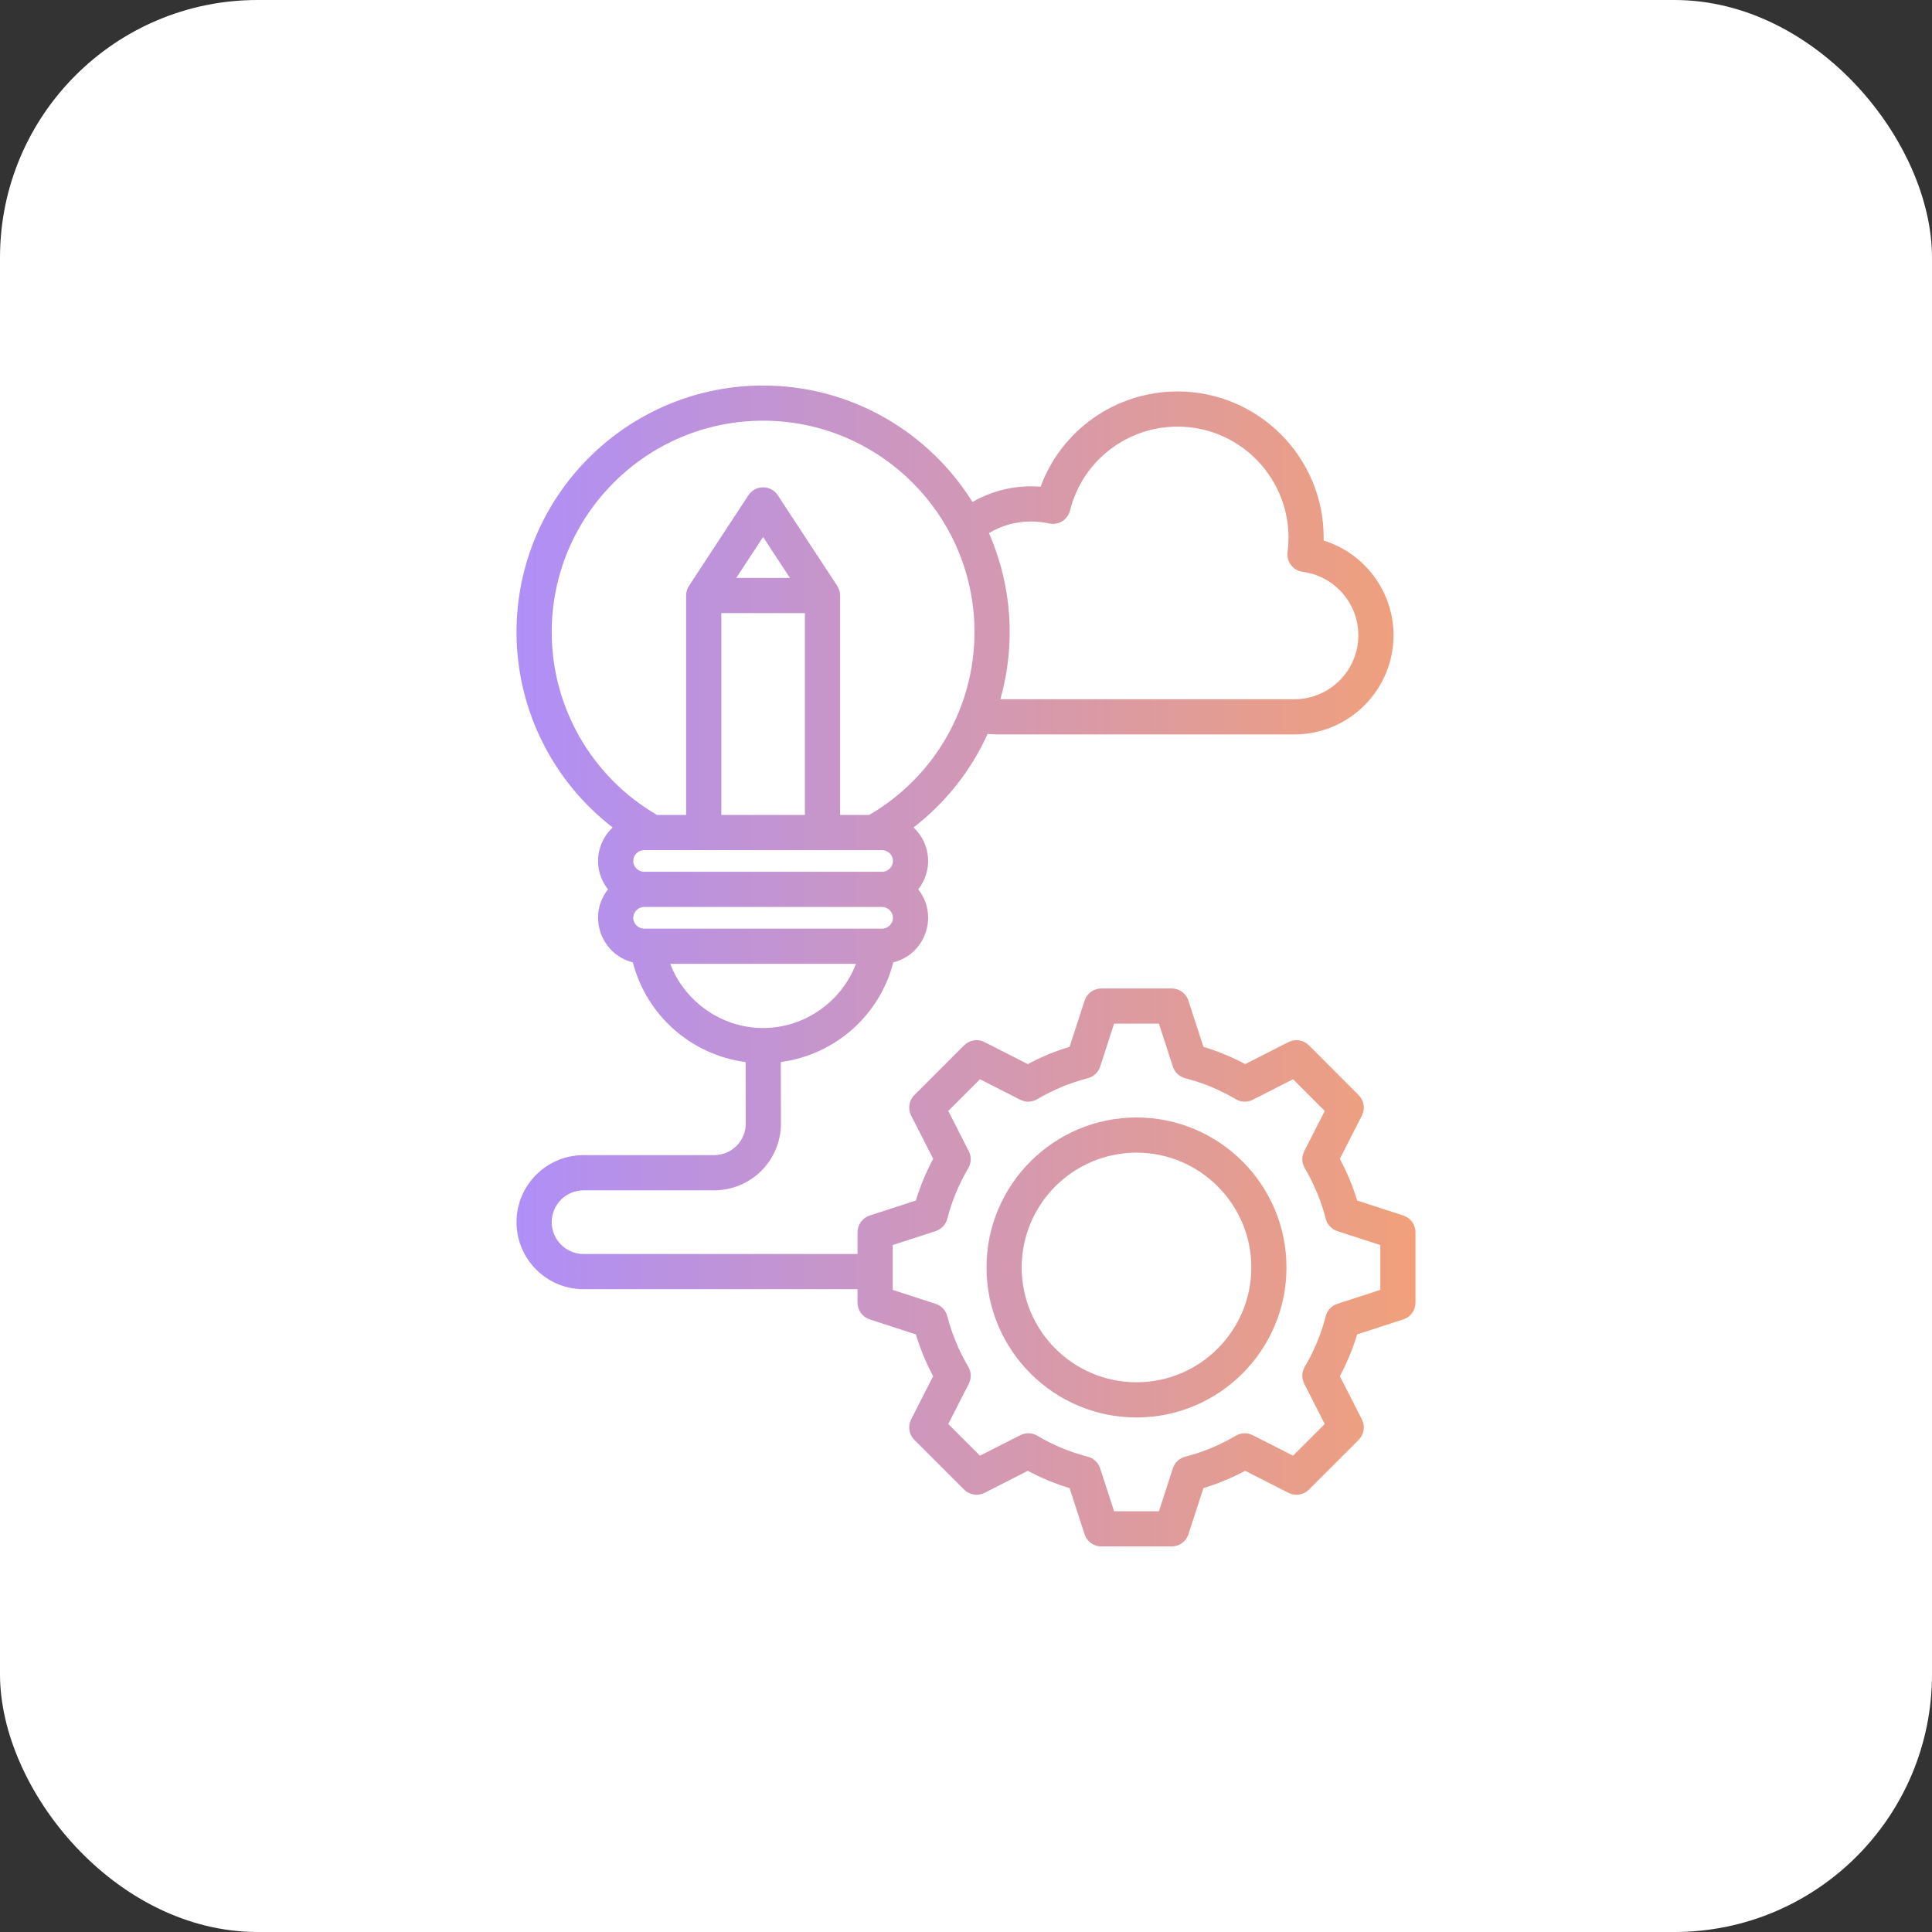
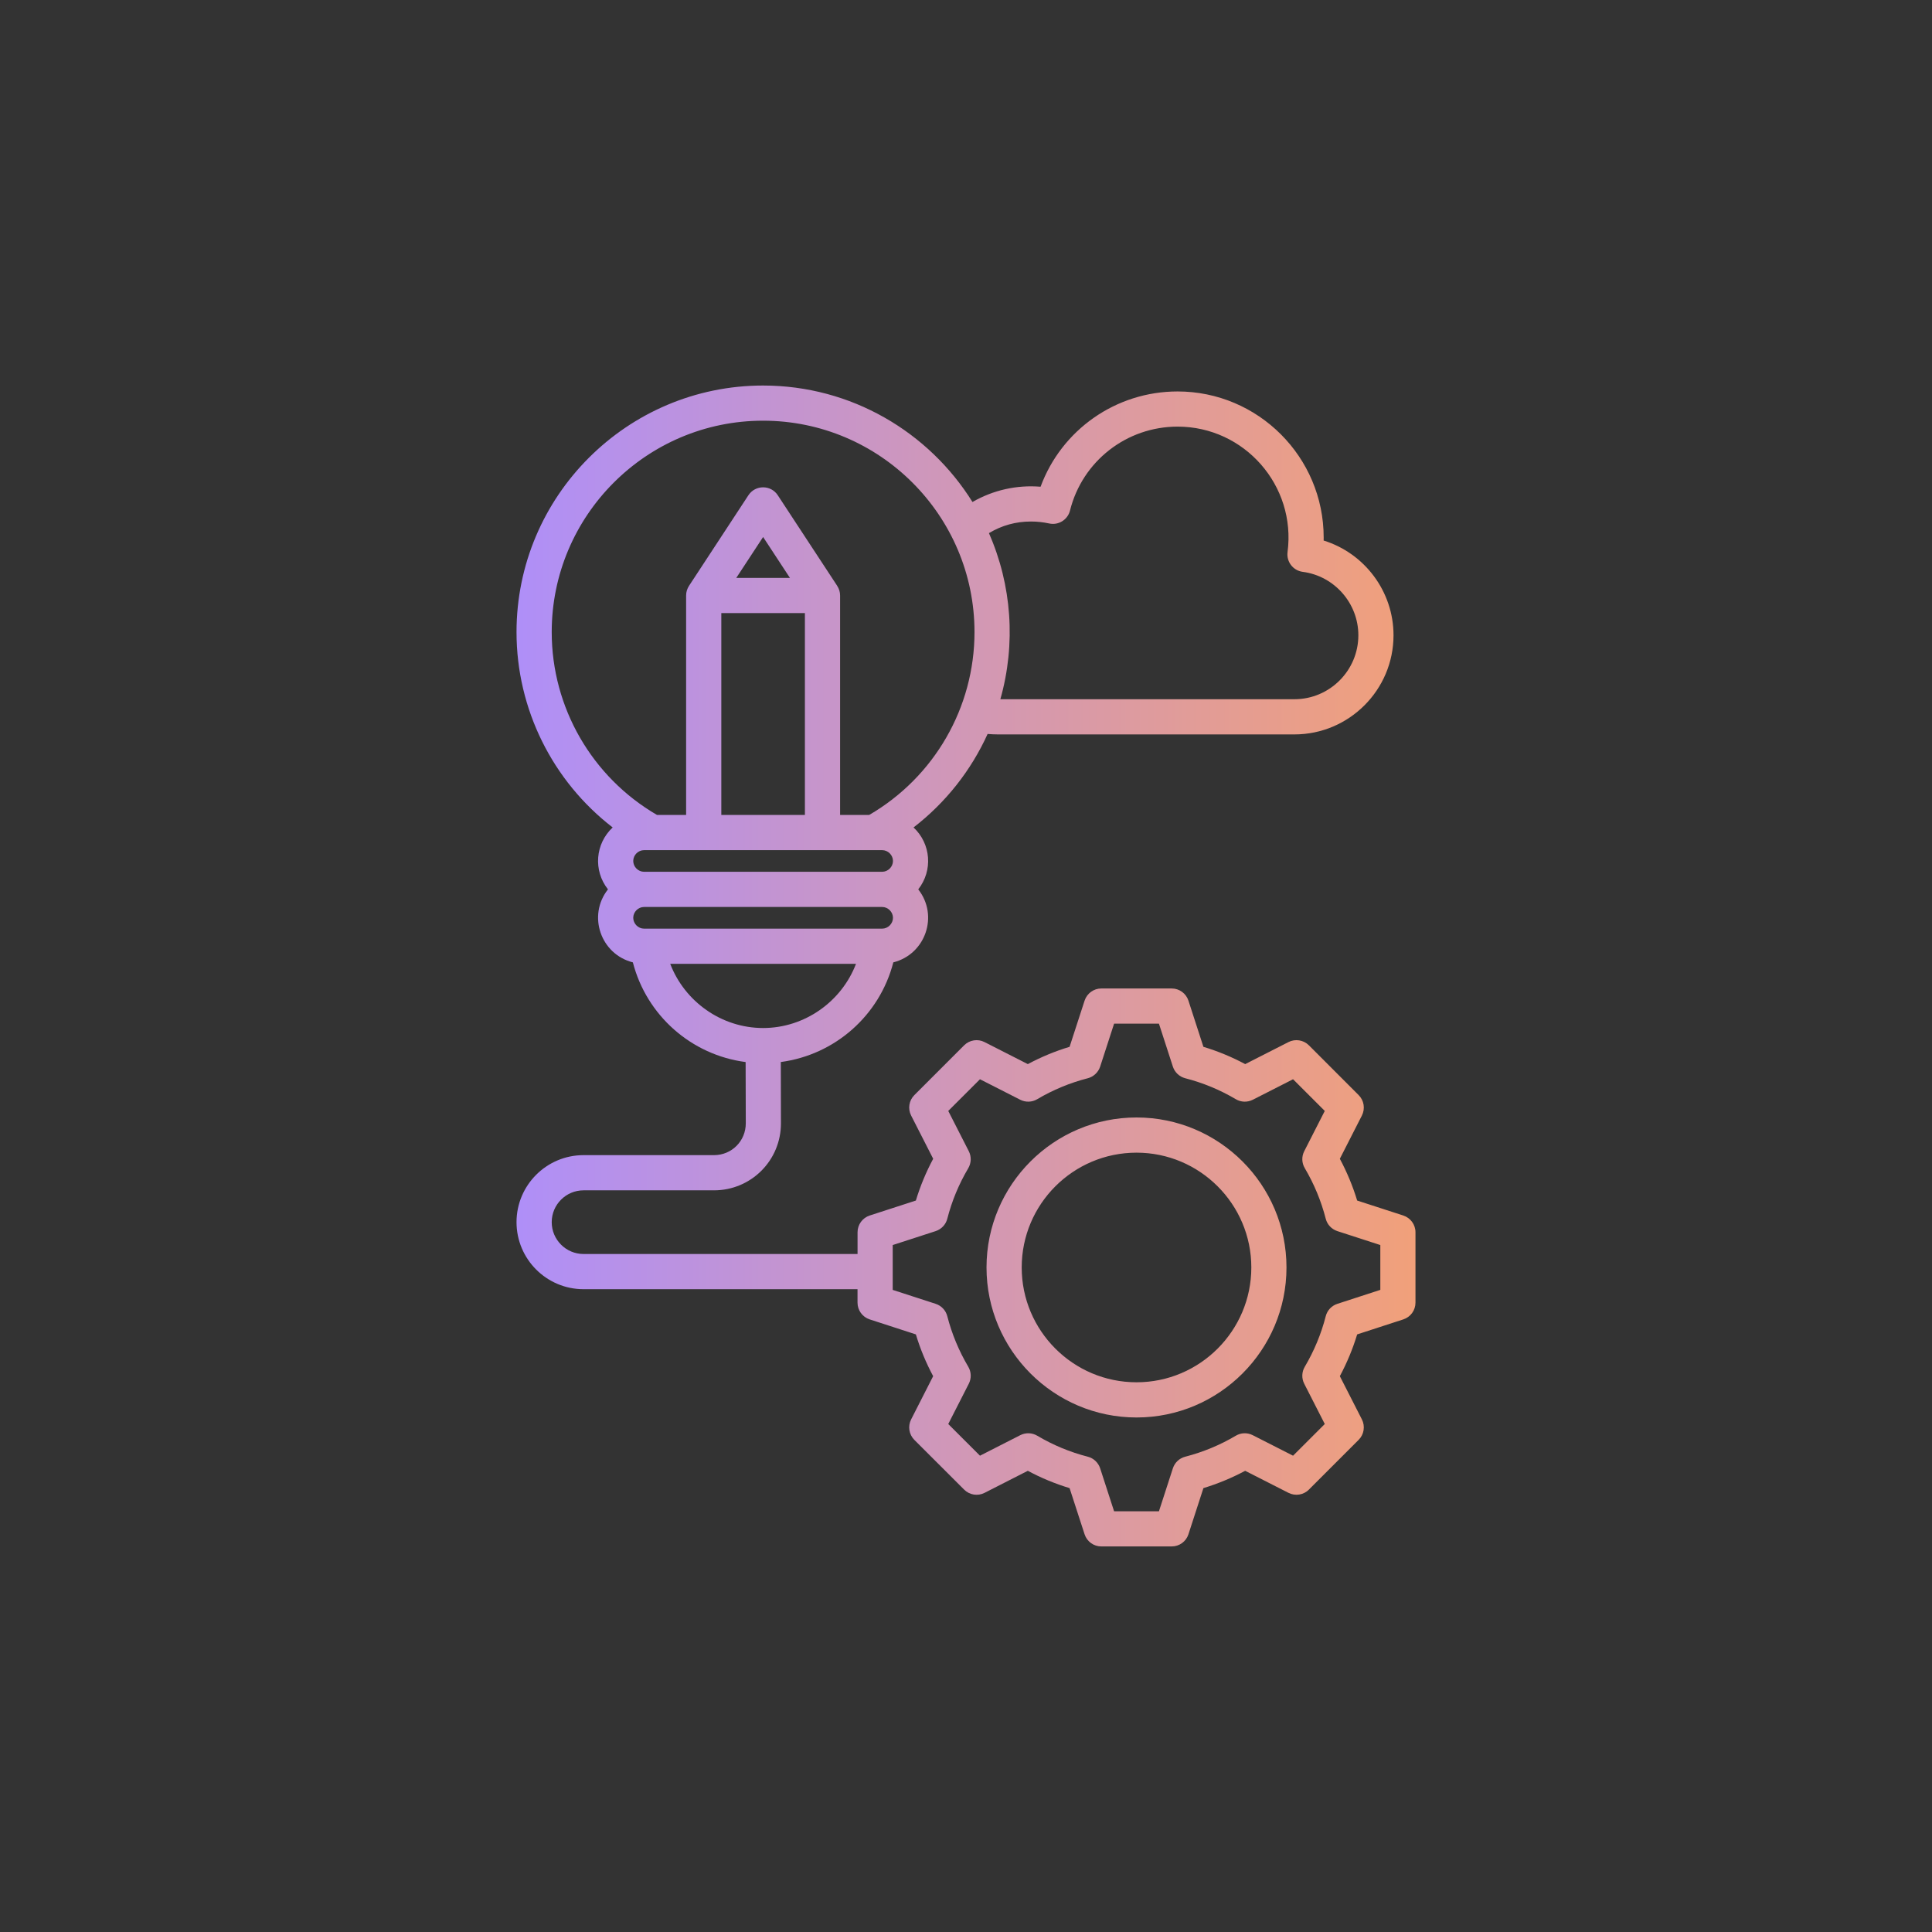
<svg xmlns="http://www.w3.org/2000/svg" width="60" height="60" viewBox="0 0 60 60" fill="none">
  <rect x="0" y="0" width="60" height="60" fill="#333333" stroke="none" />
-   <rect width="60" height="60" rx="8" fill="white" />
  <path fill-rule="evenodd" clip-rule="evenodd" d="M35.296 42.928C33.329 42.928 31.73 41.328 31.73 39.362C31.73 37.395 33.329 35.797 35.296 35.797C37.261 35.797 38.861 37.396 38.861 39.362C38.861 41.328 37.261 42.928 35.296 42.928ZM35.296 34.704C32.727 34.704 30.637 36.793 30.637 39.362C30.637 41.93 32.727 44.021 35.296 44.021C37.864 44.021 39.953 41.93 39.953 39.362C39.953 36.793 37.864 34.704 35.296 34.704ZM42.867 40.058V38.666L41.532 38.233C41.354 38.174 41.218 38.03 41.172 37.849C41.03 37.297 40.811 36.769 40.521 36.278C40.425 36.117 40.419 35.919 40.504 35.752L41.142 34.501L40.157 33.517L38.906 34.154C38.739 34.238 38.541 34.233 38.38 34.137C37.888 33.846 37.359 33.627 36.809 33.486C36.628 33.439 36.483 33.303 36.425 33.126L35.992 31.791H34.599L34.166 33.126C34.107 33.303 33.962 33.439 33.782 33.486C33.231 33.627 32.702 33.846 32.211 34.137C32.05 34.233 31.852 34.238 31.685 34.154L30.434 33.517L29.449 34.501L30.087 35.752C30.172 35.919 30.165 36.117 30.071 36.279C29.78 36.769 29.561 37.297 29.419 37.849C29.373 38.03 29.236 38.174 29.059 38.233L27.724 38.666V40.059L29.059 40.492C29.236 40.55 29.373 40.695 29.419 40.876C29.561 41.427 29.78 41.955 30.071 42.446C30.166 42.607 30.172 42.806 30.087 42.973L29.449 44.224L30.434 45.208L31.685 44.571C31.852 44.486 32.05 44.492 32.212 44.587C32.702 44.878 33.231 45.098 33.782 45.239C33.962 45.285 34.107 45.421 34.166 45.599L34.599 46.934H35.992L36.425 45.599C36.483 45.421 36.628 45.285 36.809 45.239C37.36 45.097 37.888 44.878 38.38 44.587C38.541 44.492 38.739 44.486 38.905 44.571L40.157 45.208L41.142 44.224L40.504 42.973C40.419 42.806 40.425 42.607 40.521 42.446C40.811 41.955 41.031 41.427 41.172 40.876C41.218 40.695 41.354 40.55 41.532 40.492L42.867 40.058ZM20.814 29.932H26.584C26.137 31.103 24.992 31.926 23.699 31.926C22.405 31.926 21.261 31.103 20.814 29.932ZM20.002 28.84C19.82 28.84 19.666 28.686 19.666 28.503C19.666 28.321 19.82 28.167 20.002 28.167H27.395C27.578 28.167 27.732 28.321 27.732 28.503C27.732 28.686 27.578 28.84 27.395 28.84H20.002ZM17.134 19.63C17.134 16.01 20.078 13.065 23.698 13.065C27.319 13.065 30.264 16.01 30.264 19.63C30.264 21.972 29.014 24.135 26.993 25.309H26.09V18.493C26.09 18.383 26.056 18.28 25.999 18.194L26 18.194L25.996 18.187L24.155 15.381C23.941 15.052 23.458 15.052 23.242 15.381L21.398 18.194C21.342 18.28 21.308 18.383 21.308 18.493V25.309H20.404C18.384 24.135 17.134 21.972 17.134 19.63ZM27.395 26.402C27.578 26.402 27.732 26.555 27.732 26.738C27.732 26.921 27.578 27.074 27.395 27.074H20.002C19.82 27.074 19.666 26.921 19.666 26.738C19.666 26.555 19.82 26.402 20.002 26.402H27.395ZM22.866 17.947H24.532L23.699 16.677L22.866 17.947ZM24.997 19.04H22.401V25.309H24.997V19.04ZM32.018 16.196C32.208 16.196 32.398 16.217 32.584 16.257C32.872 16.32 33.159 16.142 33.23 15.855C33.613 14.321 34.988 13.249 36.572 13.249C38.65 13.249 40.258 15.084 39.986 17.146C39.947 17.445 40.158 17.72 40.457 17.759C41.442 17.888 42.185 18.735 42.185 19.729C42.185 20.823 41.294 21.715 40.199 21.715H31.067C31.554 19.996 31.423 18.171 30.712 16.557C31.111 16.317 31.548 16.196 32.018 16.196ZM43.581 37.749L42.148 37.284C42.012 36.835 41.831 36.401 41.61 35.987L42.295 34.644C42.402 34.432 42.362 34.176 42.194 34.009L40.649 32.463C40.482 32.296 40.225 32.255 40.014 32.363L38.671 33.047C38.256 32.825 37.822 32.645 37.373 32.51L36.908 31.076C36.835 30.851 36.625 30.698 36.388 30.698H34.202C33.966 30.698 33.756 30.851 33.683 31.076L33.217 32.51C32.768 32.645 32.334 32.825 31.92 33.047L30.576 32.363C30.366 32.255 30.11 32.296 29.942 32.463L28.396 34.009C28.229 34.176 28.188 34.432 28.296 34.644L28.981 35.987C28.759 36.401 28.579 36.835 28.443 37.284L27.009 37.749C26.784 37.823 26.632 38.032 26.632 38.269V38.944H18.122C17.578 38.944 17.134 38.501 17.134 37.955C17.134 37.41 17.578 36.967 18.122 36.967H22.172C23.328 36.967 24.256 36.036 24.253 34.881L24.249 32.982C25.934 32.758 27.318 31.534 27.743 29.887C28.742 29.636 29.159 28.437 28.517 27.62C28.977 27.035 28.913 26.204 28.371 25.697C29.371 24.926 30.158 23.926 30.671 22.794C30.775 22.802 30.882 22.808 30.99 22.808H40.199C41.896 22.808 43.277 21.426 43.277 19.729C43.277 18.364 42.375 17.179 41.107 16.787C41.107 16.756 41.108 16.724 41.108 16.694C41.108 14.192 39.073 12.157 36.571 12.157C34.653 12.157 32.967 13.351 32.316 15.116C31.575 15.055 30.844 15.22 30.201 15.59C28.848 13.42 26.439 11.973 23.698 11.973C19.476 11.973 16.041 15.408 16.041 19.63C16.041 22.025 17.162 24.259 19.027 25.697C18.485 26.204 18.419 27.036 18.881 27.62C18.239 28.434 18.654 29.636 19.654 29.887C20.08 31.535 21.466 32.762 23.156 32.983L23.161 34.883C23.162 35.436 22.725 35.874 22.172 35.874H18.122C16.974 35.874 16.041 36.808 16.041 37.955C16.041 39.103 16.974 40.037 18.122 40.037H26.631V40.455C26.631 40.692 26.784 40.902 27.009 40.975L28.443 41.441C28.578 41.889 28.758 42.324 28.98 42.738L28.296 44.081C28.188 44.292 28.229 44.548 28.395 44.716L29.942 46.261C30.11 46.429 30.365 46.47 30.576 46.362L31.92 45.677C32.334 45.9 32.769 46.079 33.217 46.215L33.683 47.649C33.756 47.874 33.966 48.026 34.202 48.026H36.388C36.625 48.026 36.835 47.874 36.908 47.649L37.373 46.215C37.822 46.078 38.256 45.898 38.67 45.677L40.014 46.361C40.225 46.469 40.482 46.429 40.649 46.261L42.194 44.716C42.362 44.548 42.402 44.292 42.295 44.081L41.61 42.738C41.832 42.323 42.012 41.889 42.148 41.441L43.581 40.975C43.807 40.902 43.959 40.692 43.959 40.455V38.269C43.959 38.032 43.806 37.823 43.581 37.749Z" fill="url(#paint0_linear_1753_979)" />
  <defs>
    <linearGradient id="paint0_linear_1753_979" x1="16.041" y1="29.999" x2="43.959" y2="29.999" gradientUnits="userSpaceOnUse">
      <stop stop-color="#AF8FF8" />
      <stop offset="0.465" stop-color="#CF97BA" />
      <stop offset="1" stop-color="#F1A07A" />
    </linearGradient>
  </defs>
</svg>